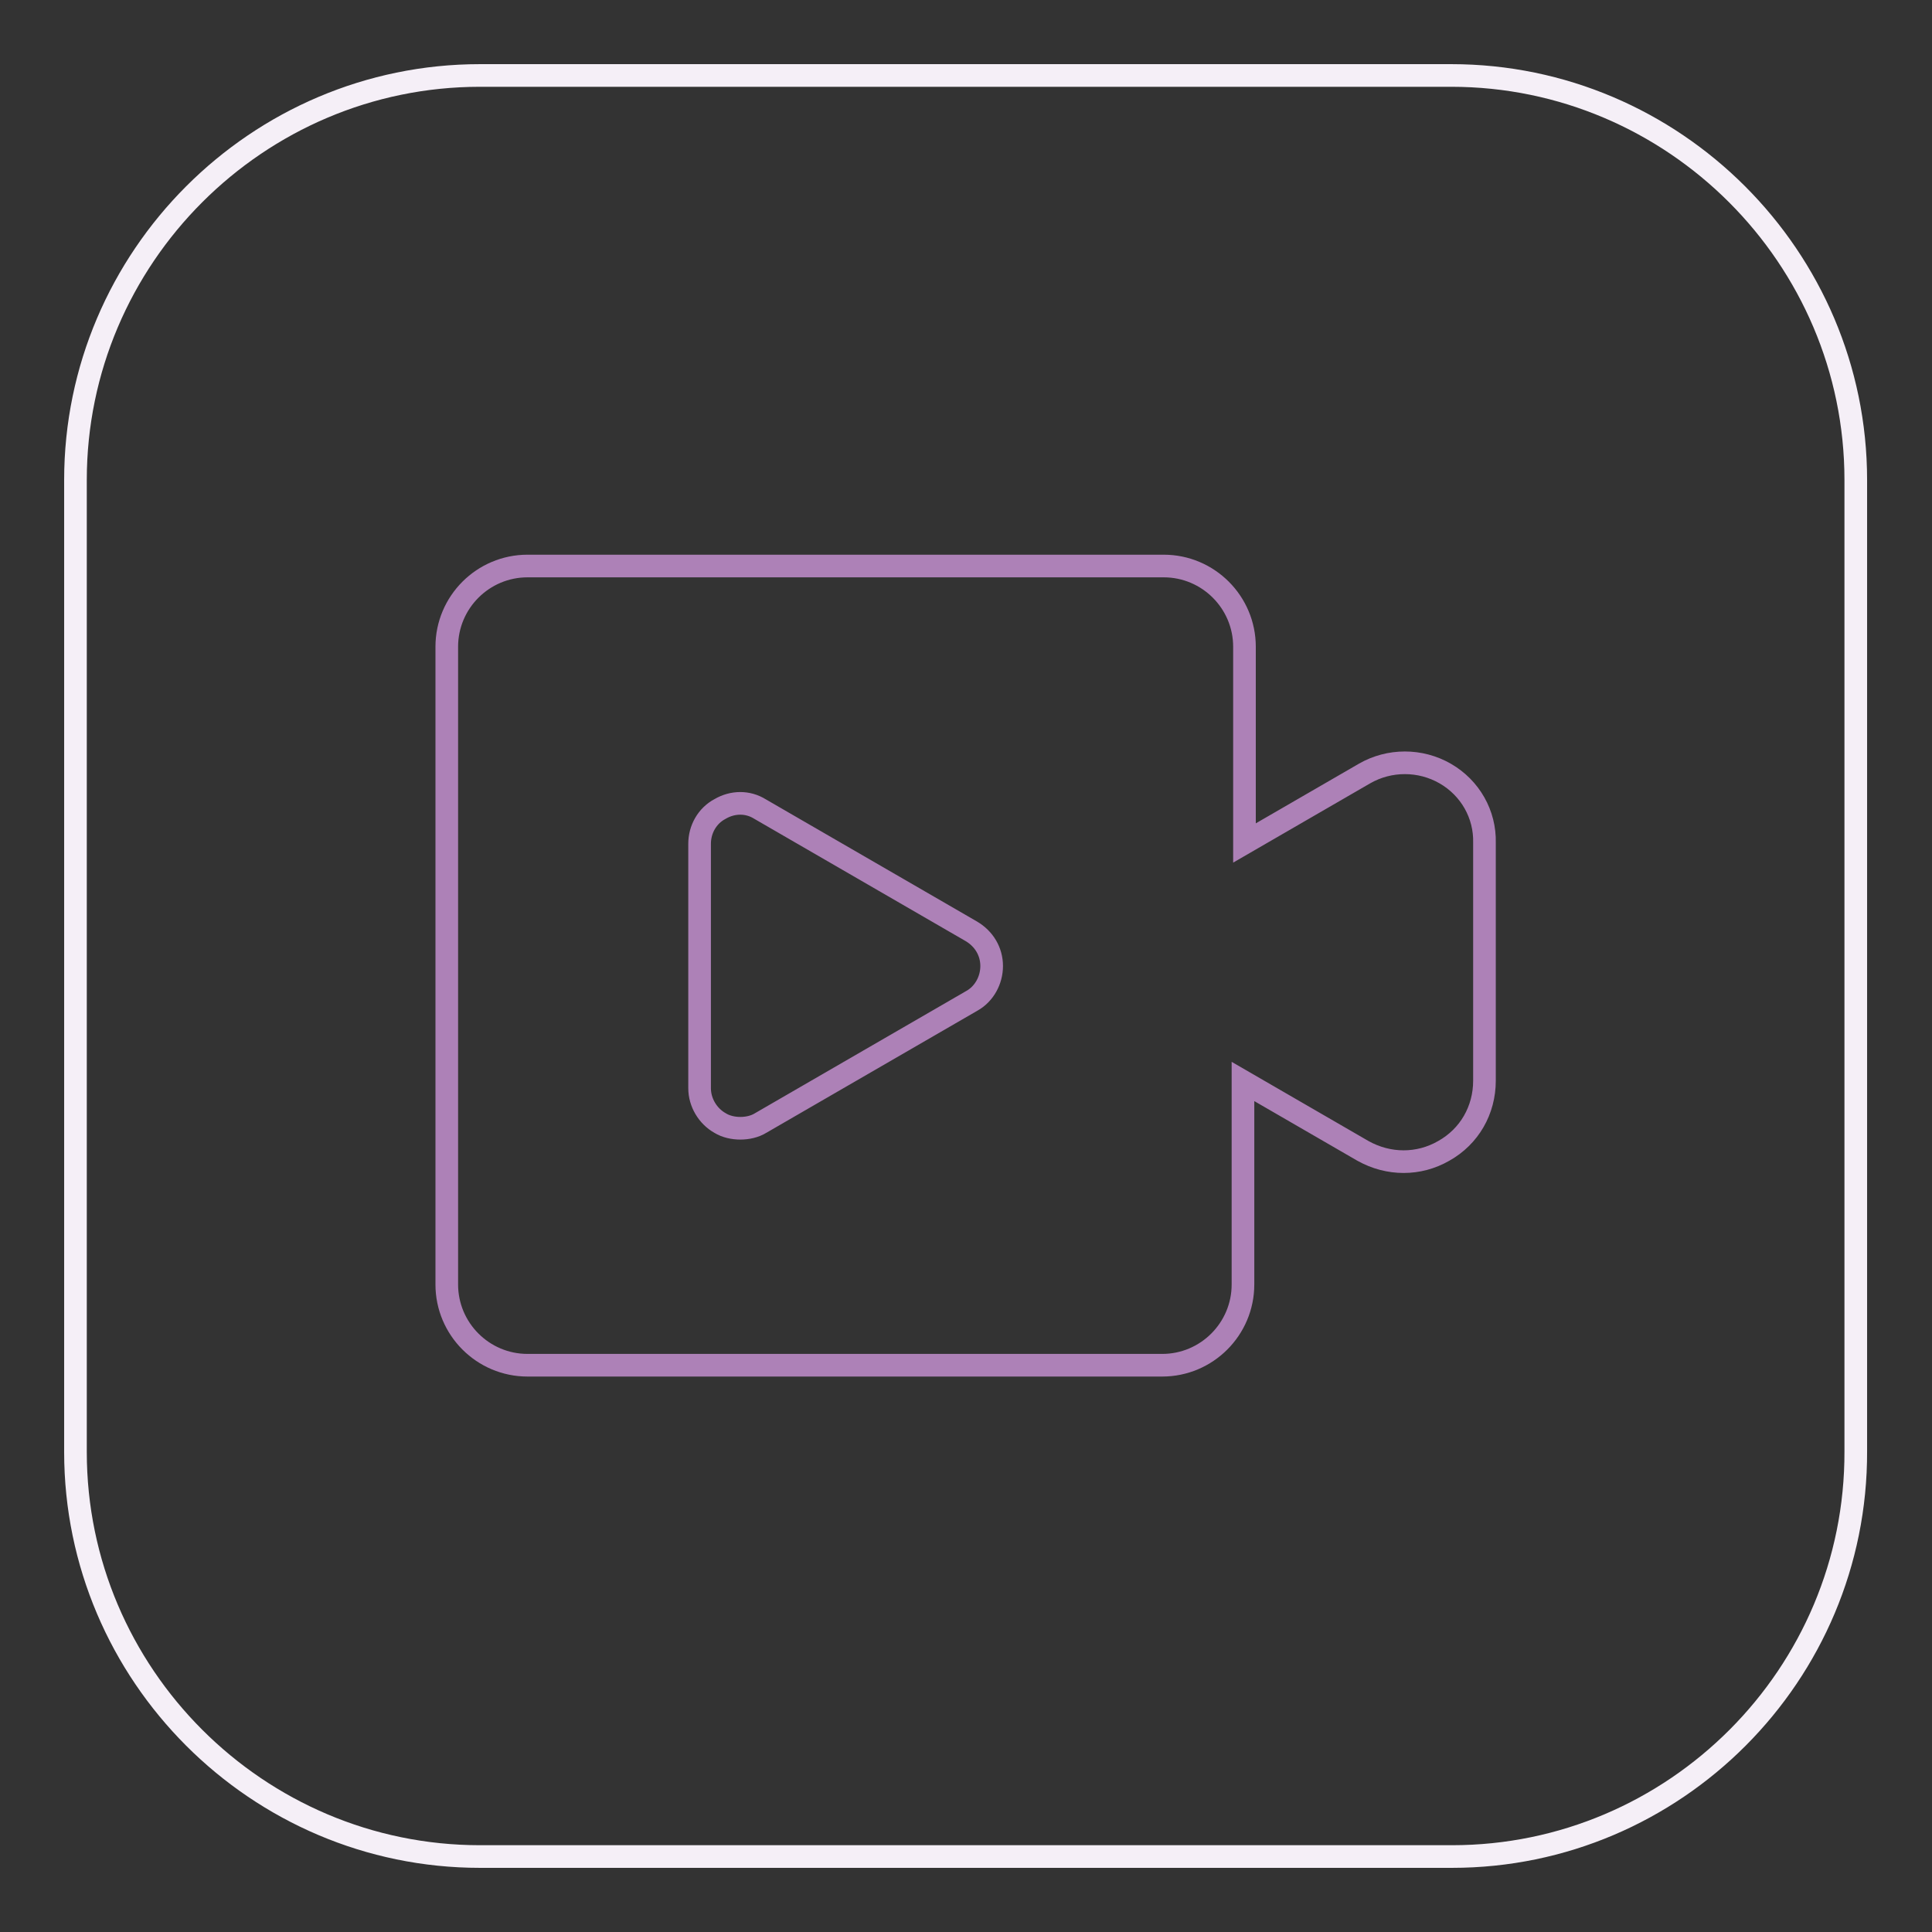
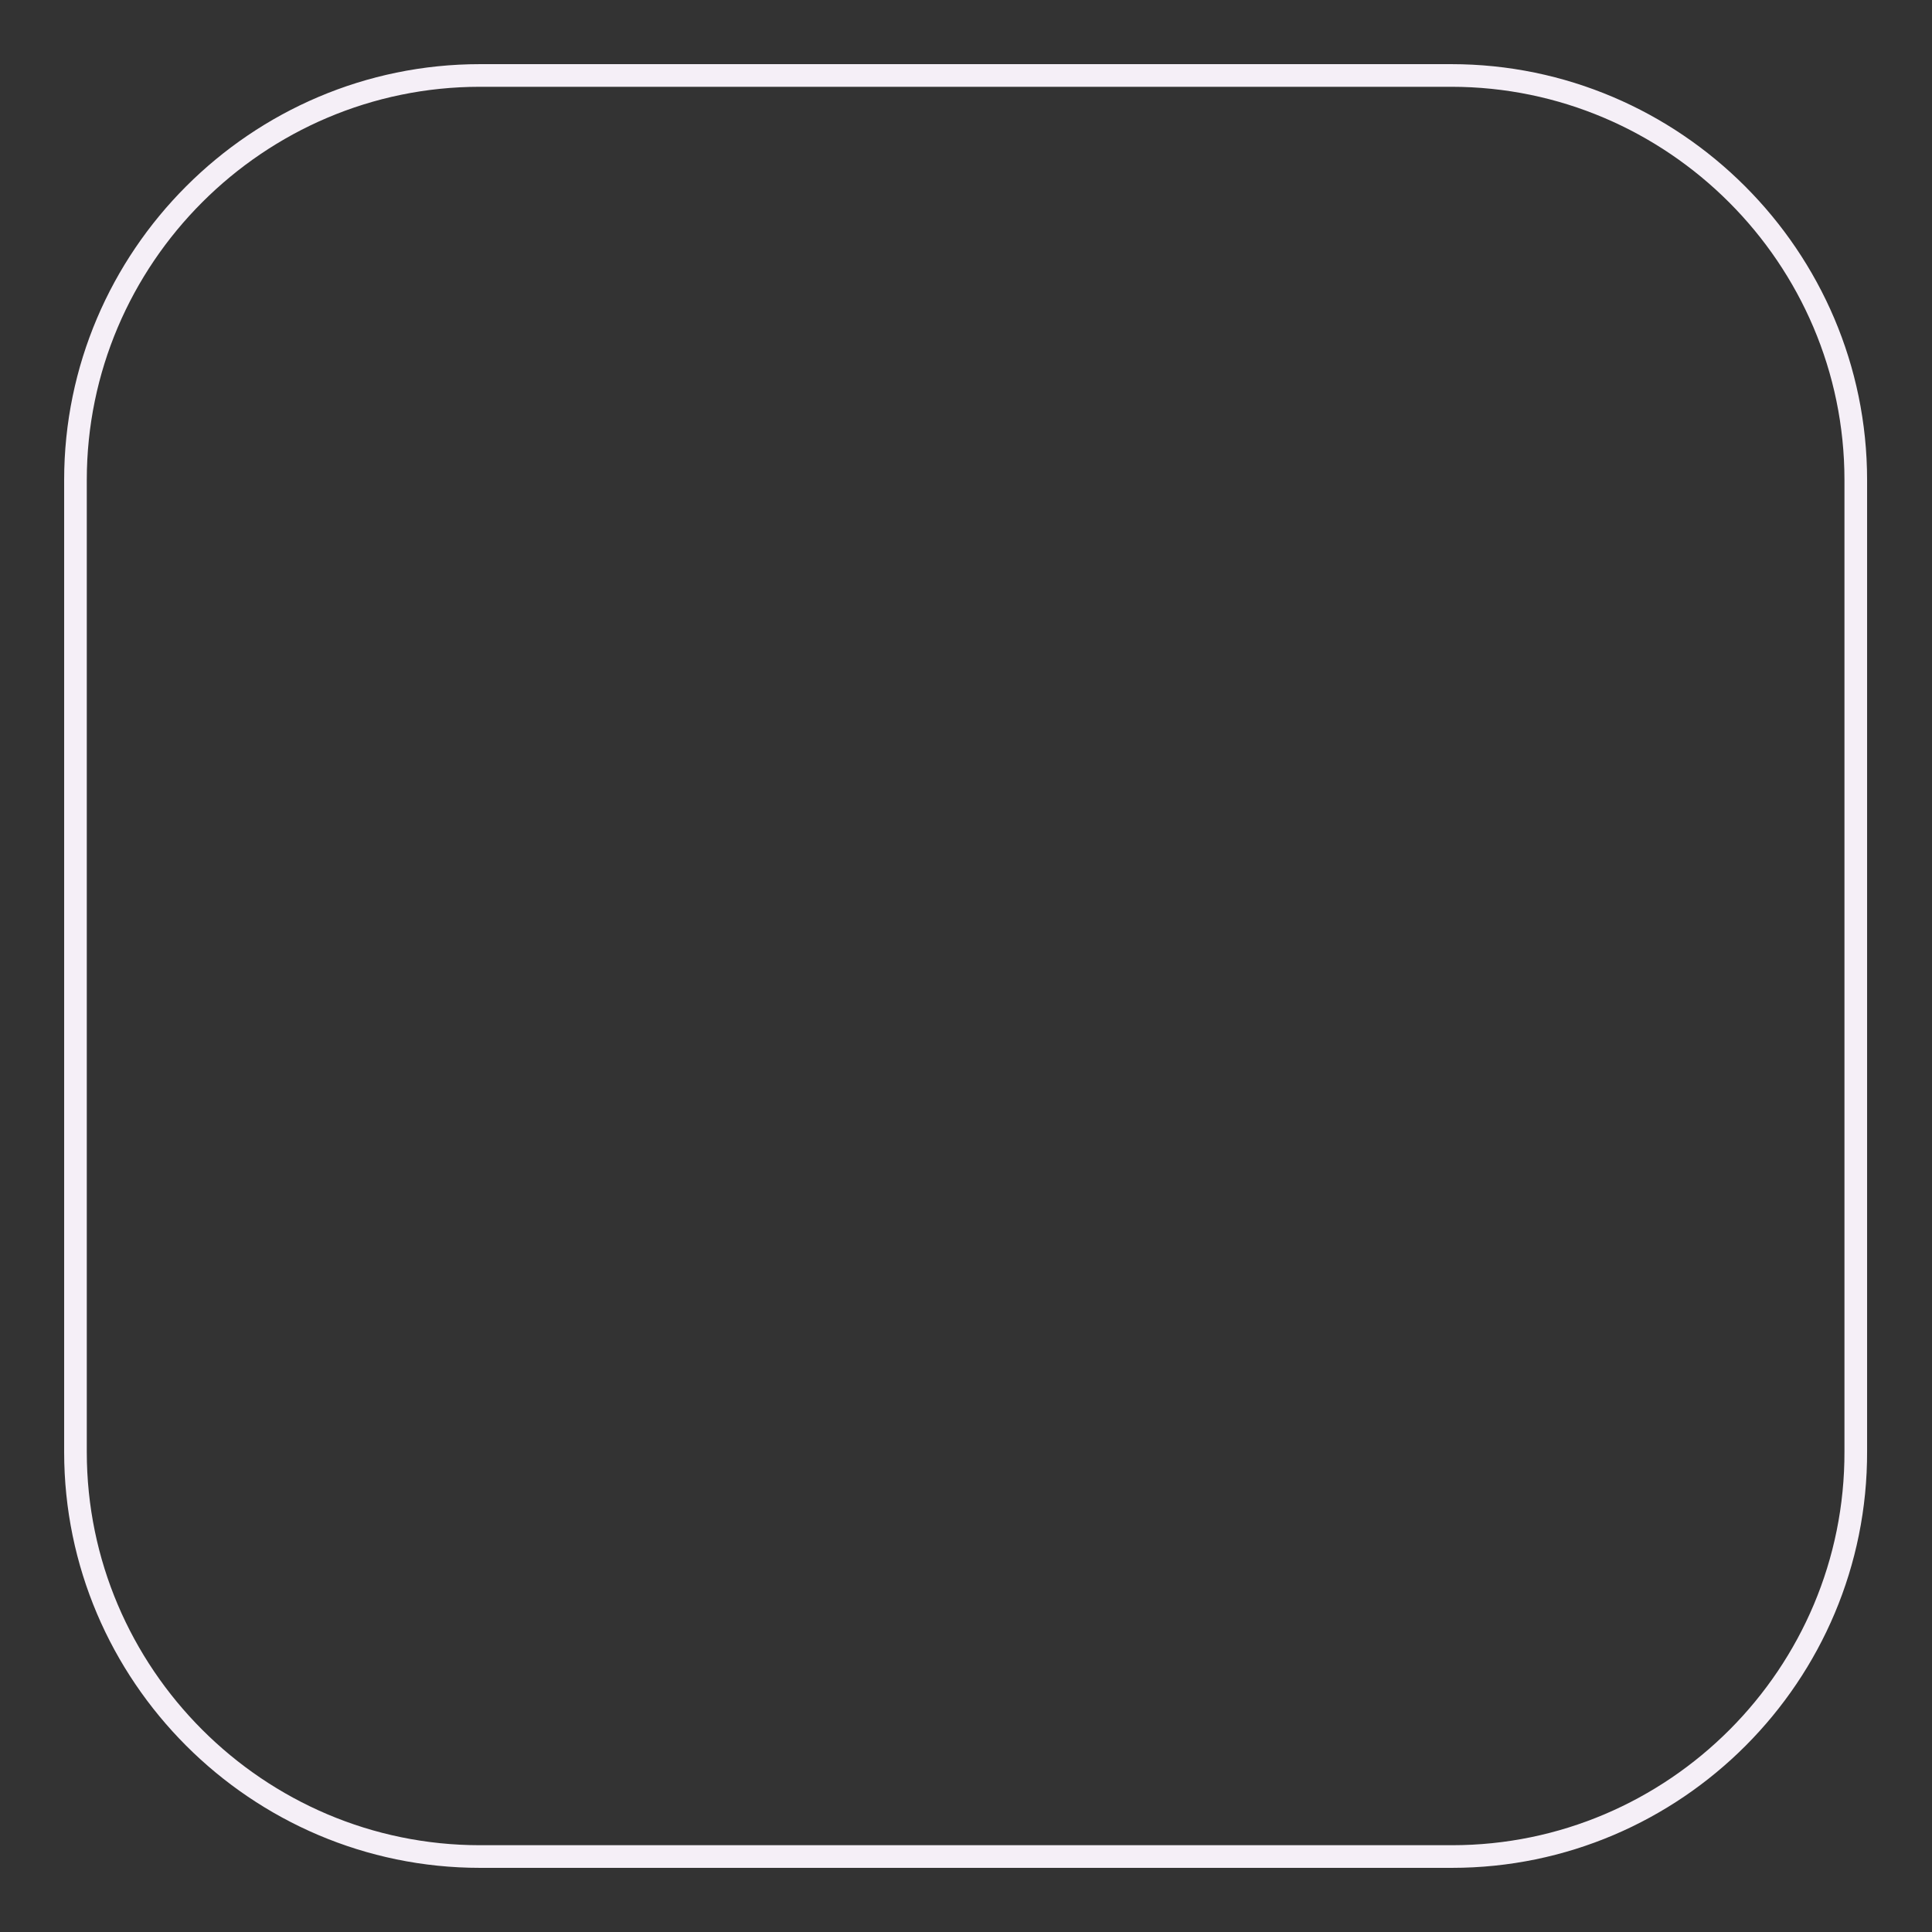
<svg xmlns="http://www.w3.org/2000/svg" version="1.1" x="0px" y="0px" viewBox="0 0 256 256" enable-background="new 0 0 256 256" xml:space="preserve">
  <rect x="0" y="0" width="256" height="256" fill="#333333" stroke="none" />
  <g>
    <path stroke-width="3" fill-opacity="0" stroke="#f5eff7" d="M192.4,246H63.6C34.1,246,10,221.9,10,192.4V63.6C10,34.1,34.1,10,63.6,10h128.7 c29.5,0,53.6,24.1,53.6,53.6v128.7C246,221.9,221.9,246,192.4,246L192.4,246z" />
-     <path stroke-width="3" fill-opacity="0" stroke="#ad81b7" d="M128.8,132.6l-28,16.2c-0.8,0.5-1.8,0.7-2.7,0.7s-1.9-0.2-2.7-0.7c-1.6-0.9-2.7-2.7-2.7-4.6v-32.4 c0-1.9,1-3.7,2.7-4.6c1.7-1,3.7-1,5.3,0l28,16.2c1.7,1,2.7,2.7,2.7,4.6C131.4,129.9,130.4,131.7,128.8,132.6z M191.5,102.5 c-3.3-1.9-7.4-1.9-10.7,0l-15.9,9.2v-26c0-5.9-4.8-10.7-10.7-10.7H69.9c-5.9,0-10.7,4.8-10.7,10.7v84.5c0,5.9,4.8,10.7,10.7,10.7 h84.1c5.9,0,10.7-4.8,10.7-10.7v-26.9l15.9,9.2c3.4,1.9,7.4,1.9,10.7,0c3.4-1.9,5.4-5.4,5.4-9.3v-31.5 C196.8,107.9,194.8,104.4,191.5,102.5L191.5,102.5z" />
  </g>
</svg>